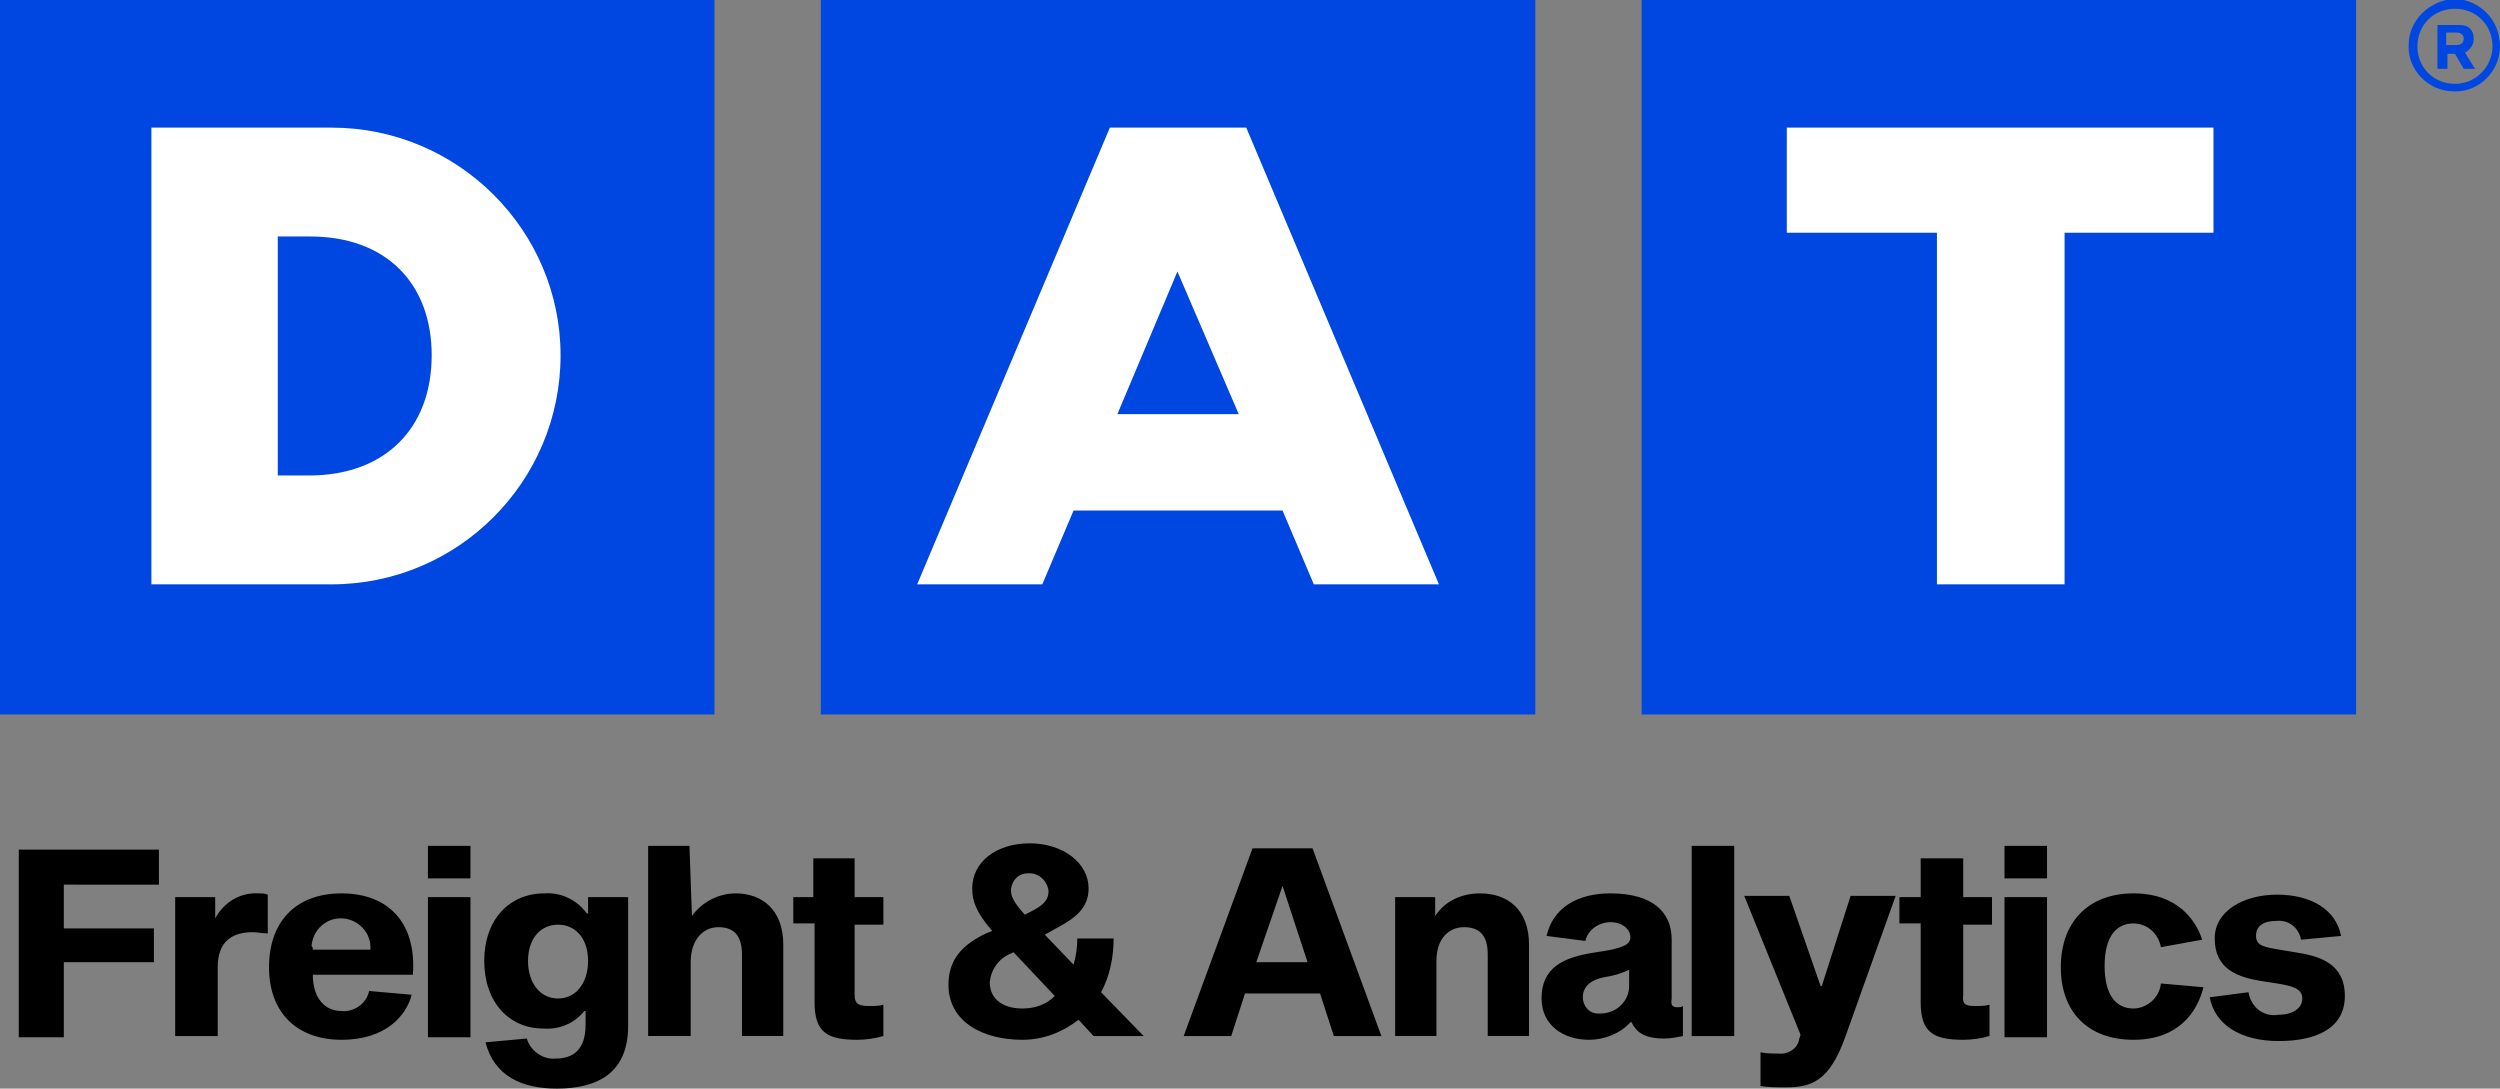
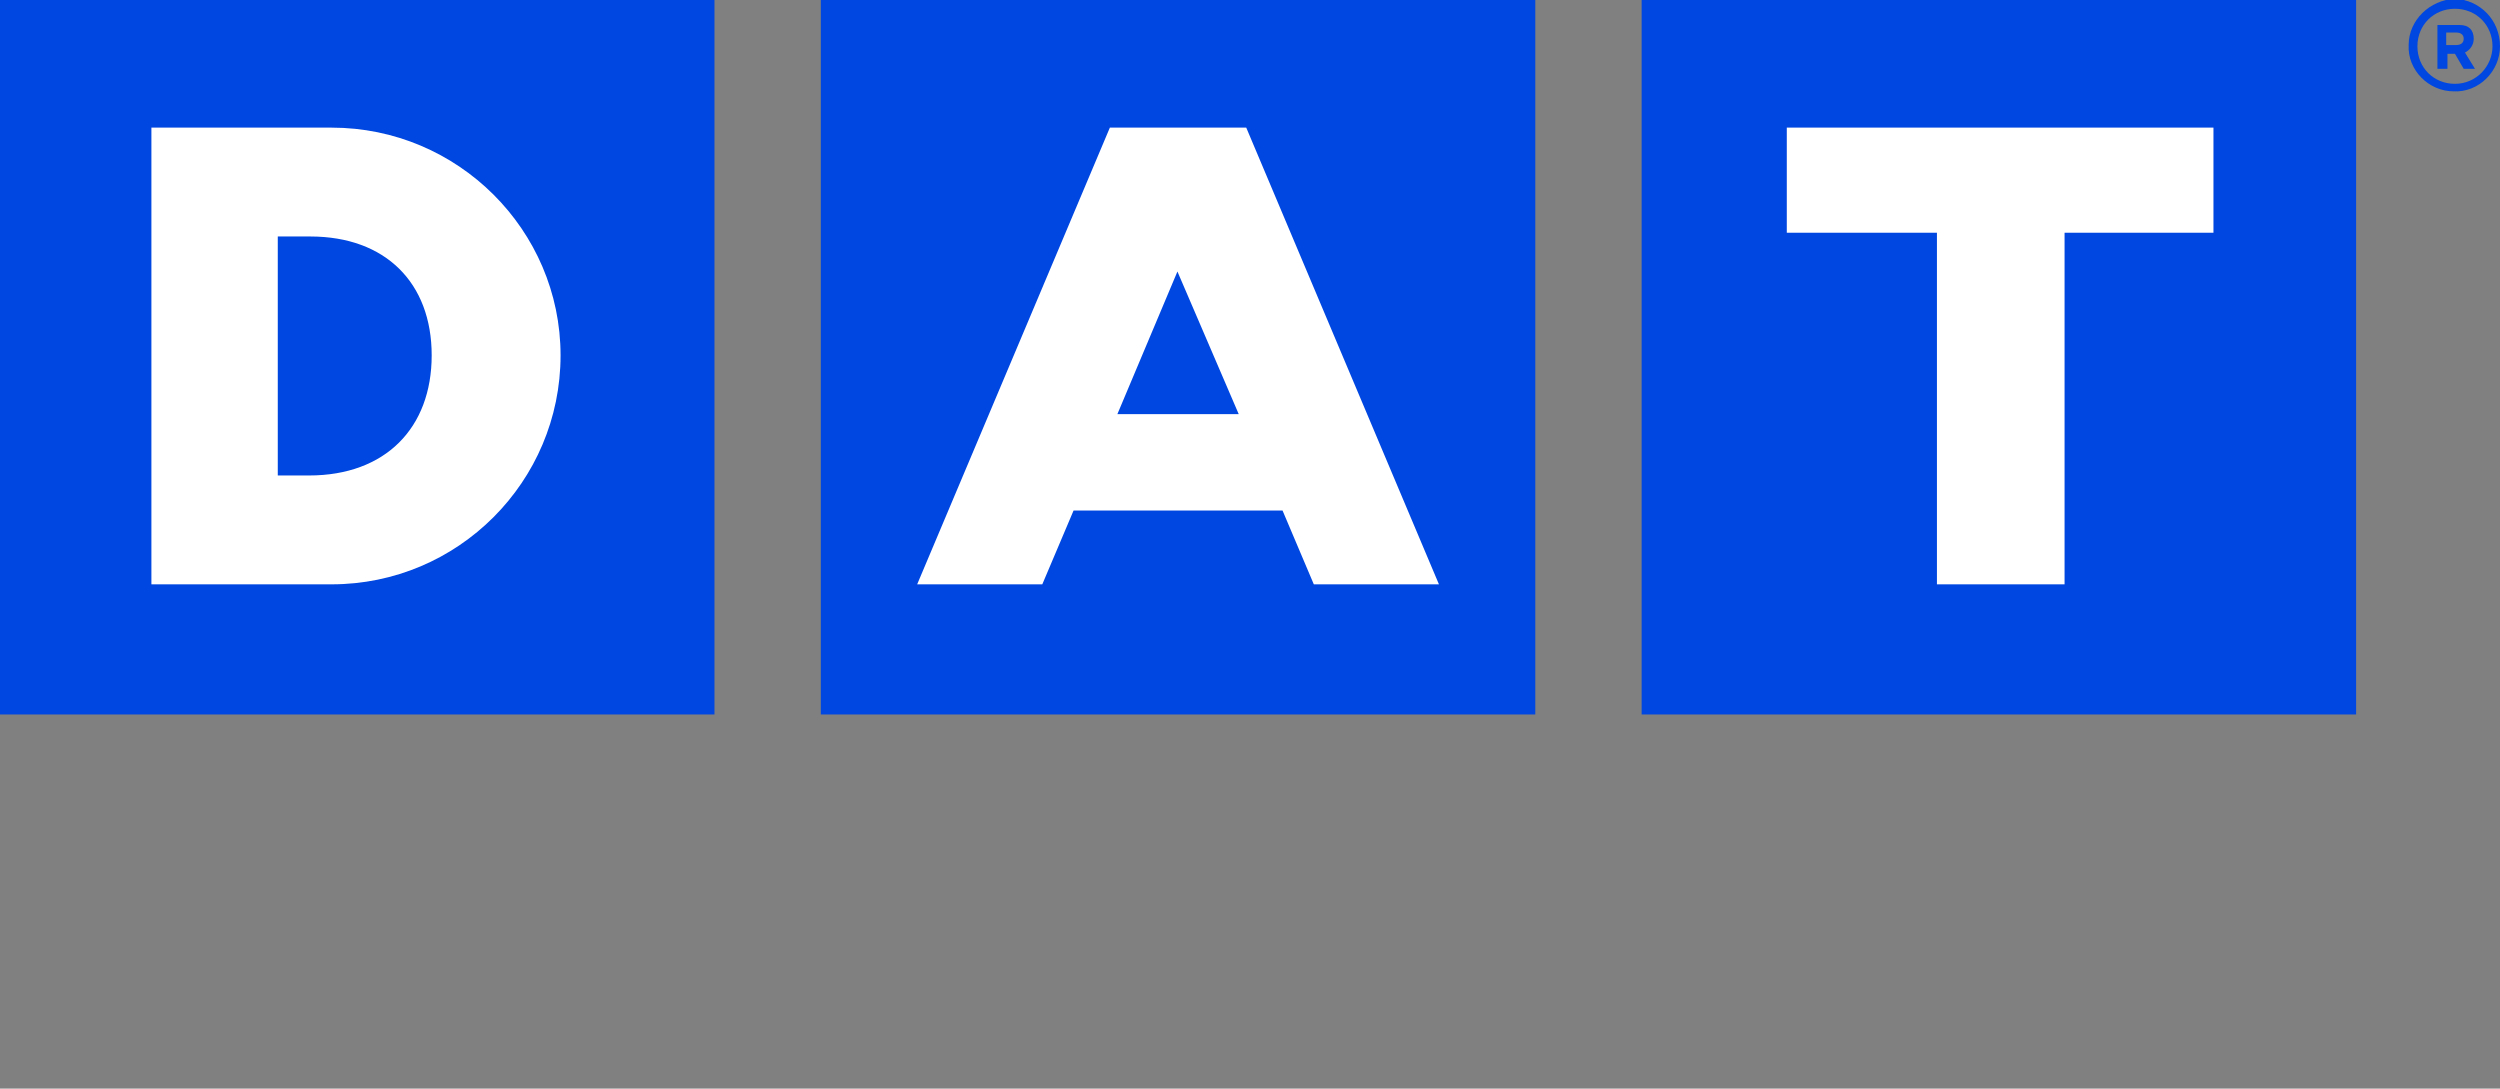
<svg xmlns="http://www.w3.org/2000/svg" xml:space="preserve" id="Layer_1" x="0" y="0" style="enable-background:new 0 0 199.8 87" version="1.1" viewBox="0 0 199.8 87">
  <rect x="0" y="0" width="199.8" height="87" fill="#808080" stroke="none" />
  <style>.st0{fill:#0046e0}</style>
  <path d="M65.6 0h57.1v57.1H65.6zM0 0h57.1v57.1H0zM131.2 0h57.1v57.1h-57.1zM199.8 3.7c0 2-1.7 3.7-3.7 3.6-2 0-3.7-1.7-3.6-3.7 0-2 1.7-3.6 3.7-3.7 2 .1 3.6 1.7 3.6 3.8zm-.6 0c0-1.7-1.3-3-3-3s-3 1.3-3 3 1.3 3 3 3 3-1.4 3-3zm-1.5-.6c0 .5-.3.9-.7 1.1l.8 1.3h-.9l-.7-1.2h-.6v1.2h-.8V2h1.8c.7 0 1.1.4 1.1 1.1zm-1.4.5c.4 0 .6-.2.6-.5s-.2-.5-.6-.5h-.8v1h.8z" class="st0" />
  <path d="M142.8 10.2h34.1v8.4H165v28.1h-10.2V18.6h-12v-8.4zm-116.3 0H12.1v36.5h14.4c10.1 0 18.3-8.2 18.3-18.3 0-10-8.2-18.2-18.3-18.2m-1.7 8.7c6 0 9.7 3.7 9.7 9.5S30.8 38 24.7 38h-2.5V18.9h2.6M115 46.7 99.6 10.2H88.7L73.3 46.7h10l2.5-5.9h16.7l2.5 5.9h10zM99 33.1h-9.7l4.8-11.4L99 33.1z" style="fill:#fff" />
-   <path d="M5.1 74.2h7.2v2.7H5.1v6H1.5v-15h11.2v2.8H5.1v3.5zM17.2 73.4c.7-1.3 2-2.1 3.5-2 .2 0 .5 0 .7.1v3.1c-.4 0-.8-.1-1.2-.1-1.6 0-2.8.7-2.8 2.8v5.5H14V71.7h3.2v1.7zM32.9 79.5c-.4 1.6-2 3.6-5.6 3.6s-5.8-2.2-5.8-5.8 2.1-5.9 5.8-5.9 6 2.3 5.7 6.5h-8c0 1.8.9 2.9 2.3 2.9 1 .1 2-.6 2.2-1.6l3.4.3zM25 75.9h4.6c.1-1.3-.9-2.4-2.2-2.5-1.3-.1-2.4.9-2.5 2.2.1.1.1.2.1.3zM37.6 67.6v2.6h-3.4v-2.6h3.4zm0 4.1v11.2h-3.4V71.7h3.4zM50.2 82c0 3.8-2.5 5-5.7 5-2.8 0-5-1-5.7-3.7l3.3-.3c.3 1 1.3 1.7 2.3 1.6 1.4 0 2.4-.7 2.4-2.7v-1.1h-.1c-.8 1-2 1.5-3.3 1.4-2.7 0-4.7-2.1-4.7-5.4s2-5.4 4.8-5.4c1.3-.1 2.6.5 3.4 1.6h.1v-1.3h3.2V82zM47 76.8c0-1.8-1-2.9-2.4-2.9s-2.4 1.1-2.4 2.9 1 3 2.4 3 2.4-1.2 2.4-3zM55.3 73.2c.8-1.1 2.1-1.8 3.5-1.8 2.1 0 3.8 1.3 3.8 4.1v7.3h-3.3v-6.5c0-1.6-.7-2.2-1.9-2.2s-2.2 1-2.2 2.8v5.9h-3.4V67.6h3.3l.2 5.6zM69.5 80.4c.4 0 .7 0 1.1-.1v2.5c-.7.2-1.4.3-2.1.3-2.4 0-3.4-.6-3.4-3v-6.3h-1.7v-2.1H65v-3.1h3.3v3.1h2.3v2.2h-2.3v5.6c0 .8.4.9 1.2.9zM86.2 81.5c-1.3 1-2.8 1.6-4.5 1.6-3.1 0-5.9-1.4-5.9-4.4 0-2 1.1-3.2 3-4.1l.5-.2C78 72.9 77.7 72 77.7 71c0-2.1 1.9-3.6 4.6-3.6S87 69 87 71c0 1.6-1.1 2.4-2.6 3.2l-.9.5 2.3 2.4c.2-.7.3-1.4.3-2.1H89c0 1.5-.3 3-1 4.3l3.4 3.5h-4l-1.2-1.3zm-4.5-.9c1 0 1.9-.3 2.6-1L81 76.1l-.2.1c-1 .4-1.6 1.3-1.7 2.3 0 1.3 1 2.1 2.6 2.1zm-.9-9.4c0 .5.3 1 1.1 1.9l.4-.2c1-.5 1.5-.9 1.5-1.7-.1-.8-.8-1.5-1.7-1.4-.7 0-1.3.6-1.3 1.4zM99.5 79.4l-1.1 3.4h-3.8l5.5-15h4.8l5.5 15h-3.8l-1.1-3.4h-6zm3-8.6-2.1 6.1h4.1l-2-6.1zM114.7 73.2c.8-1.2 2.1-1.8 3.6-1.8 2.2 0 3.9 1.3 3.9 4.1v7.3h-3.3v-6.5c0-1.6-.7-2.2-1.9-2.2s-2.2.9-2.2 2.7v6h-3.3V71.7h3.2v1.5zM134.1 80.5c.1 0 .3 0 .4-.1v2.4c-.5.1-1 .2-1.5.2-1.4 0-2.2-.4-2.6-1.3h-.1c-.8.9-2.1 1.4-3.3 1.4-2.1 0-3.8-1.2-3.8-3.3 0-2.4 1.6-3.3 4.4-3.7 2.1-.3 2.7-.6 2.7-1.2s-.6-1.2-1.6-1.2c-.9 0-1.8.6-2 1.5l-3.1-.4c.5-2.2 2.4-3.4 5.1-3.4 3.4 0 4.9 1.5 4.9 3.7v4.7c-.1.6.1.7.5.7zm-3.9-3c-.6.3-1.3.5-2 .6-1 .2-1.7.7-1.7 1.6 0 .7.5 1.3 1.2 1.3h.2c1.3 0 2.3-1 2.3-2.2v-1.3zM138.6 67.6v15.2h-3.4V67.6h3.4zM147.5 82.8c-1.3 3.7-2.8 4.1-4.8 4.1-.7 0-1.3 0-2-.1v-2.7c.5.1.9.1 1.4.1.8.1 1.6-.4 1.7-1.2l.1-.3-4.5-11.1h3.6l2.5 7.2h.1l2.3-7.2h3.6l-4 11.2zM157.9 80.4c.4 0 .7 0 1.1-.1v2.5c-.7.2-1.4.3-2.1.3-2.4 0-3.4-.6-3.4-3v-6.3h-1.7v-2.1h1.7v-3.1h3.4v3.1h2.3v2.2h-2.3v5.6c-.1.8.2.9 1 .9zM163.6 67.6v2.6h-3.4v-2.6h3.4zm0 4.1v11.2h-3.4V71.7h3.4zM172.7 78.6l3.4.3c-.5 2-2 4.2-5.6 4.2s-5.8-2.2-5.8-5.8 2.2-5.9 5.8-5.9 5 2.2 5.5 3.7l-3.3.6c-.2-1.1-1.1-1.9-2.2-1.9-1.4 0-2.3 1.1-2.3 3.4s.9 3.4 2.3 3.4c1.1 0 2.1-.9 2.2-2zM183.9 75.1c-.2-1-1-1.6-2-1.5-1 0-1.6.4-1.6 1.2s.7.9 1.9 1.1l1.2.2c2 .3 4 .9 4 3.5s-2.3 3.6-5.3 3.6-5.1-1.3-5.5-3.5l3.1-.4c.2 1.2 1.2 2 2.4 1.8 1.1 0 1.9-.5 1.9-1.3s-.8-1-2-1.2l-1.3-.2c-1.8-.3-3.7-.9-3.7-3.4 0-2.2 2.3-3.5 5-3.5s4.7 1.2 5.1 3.3l-3.2.3z" />
</svg>